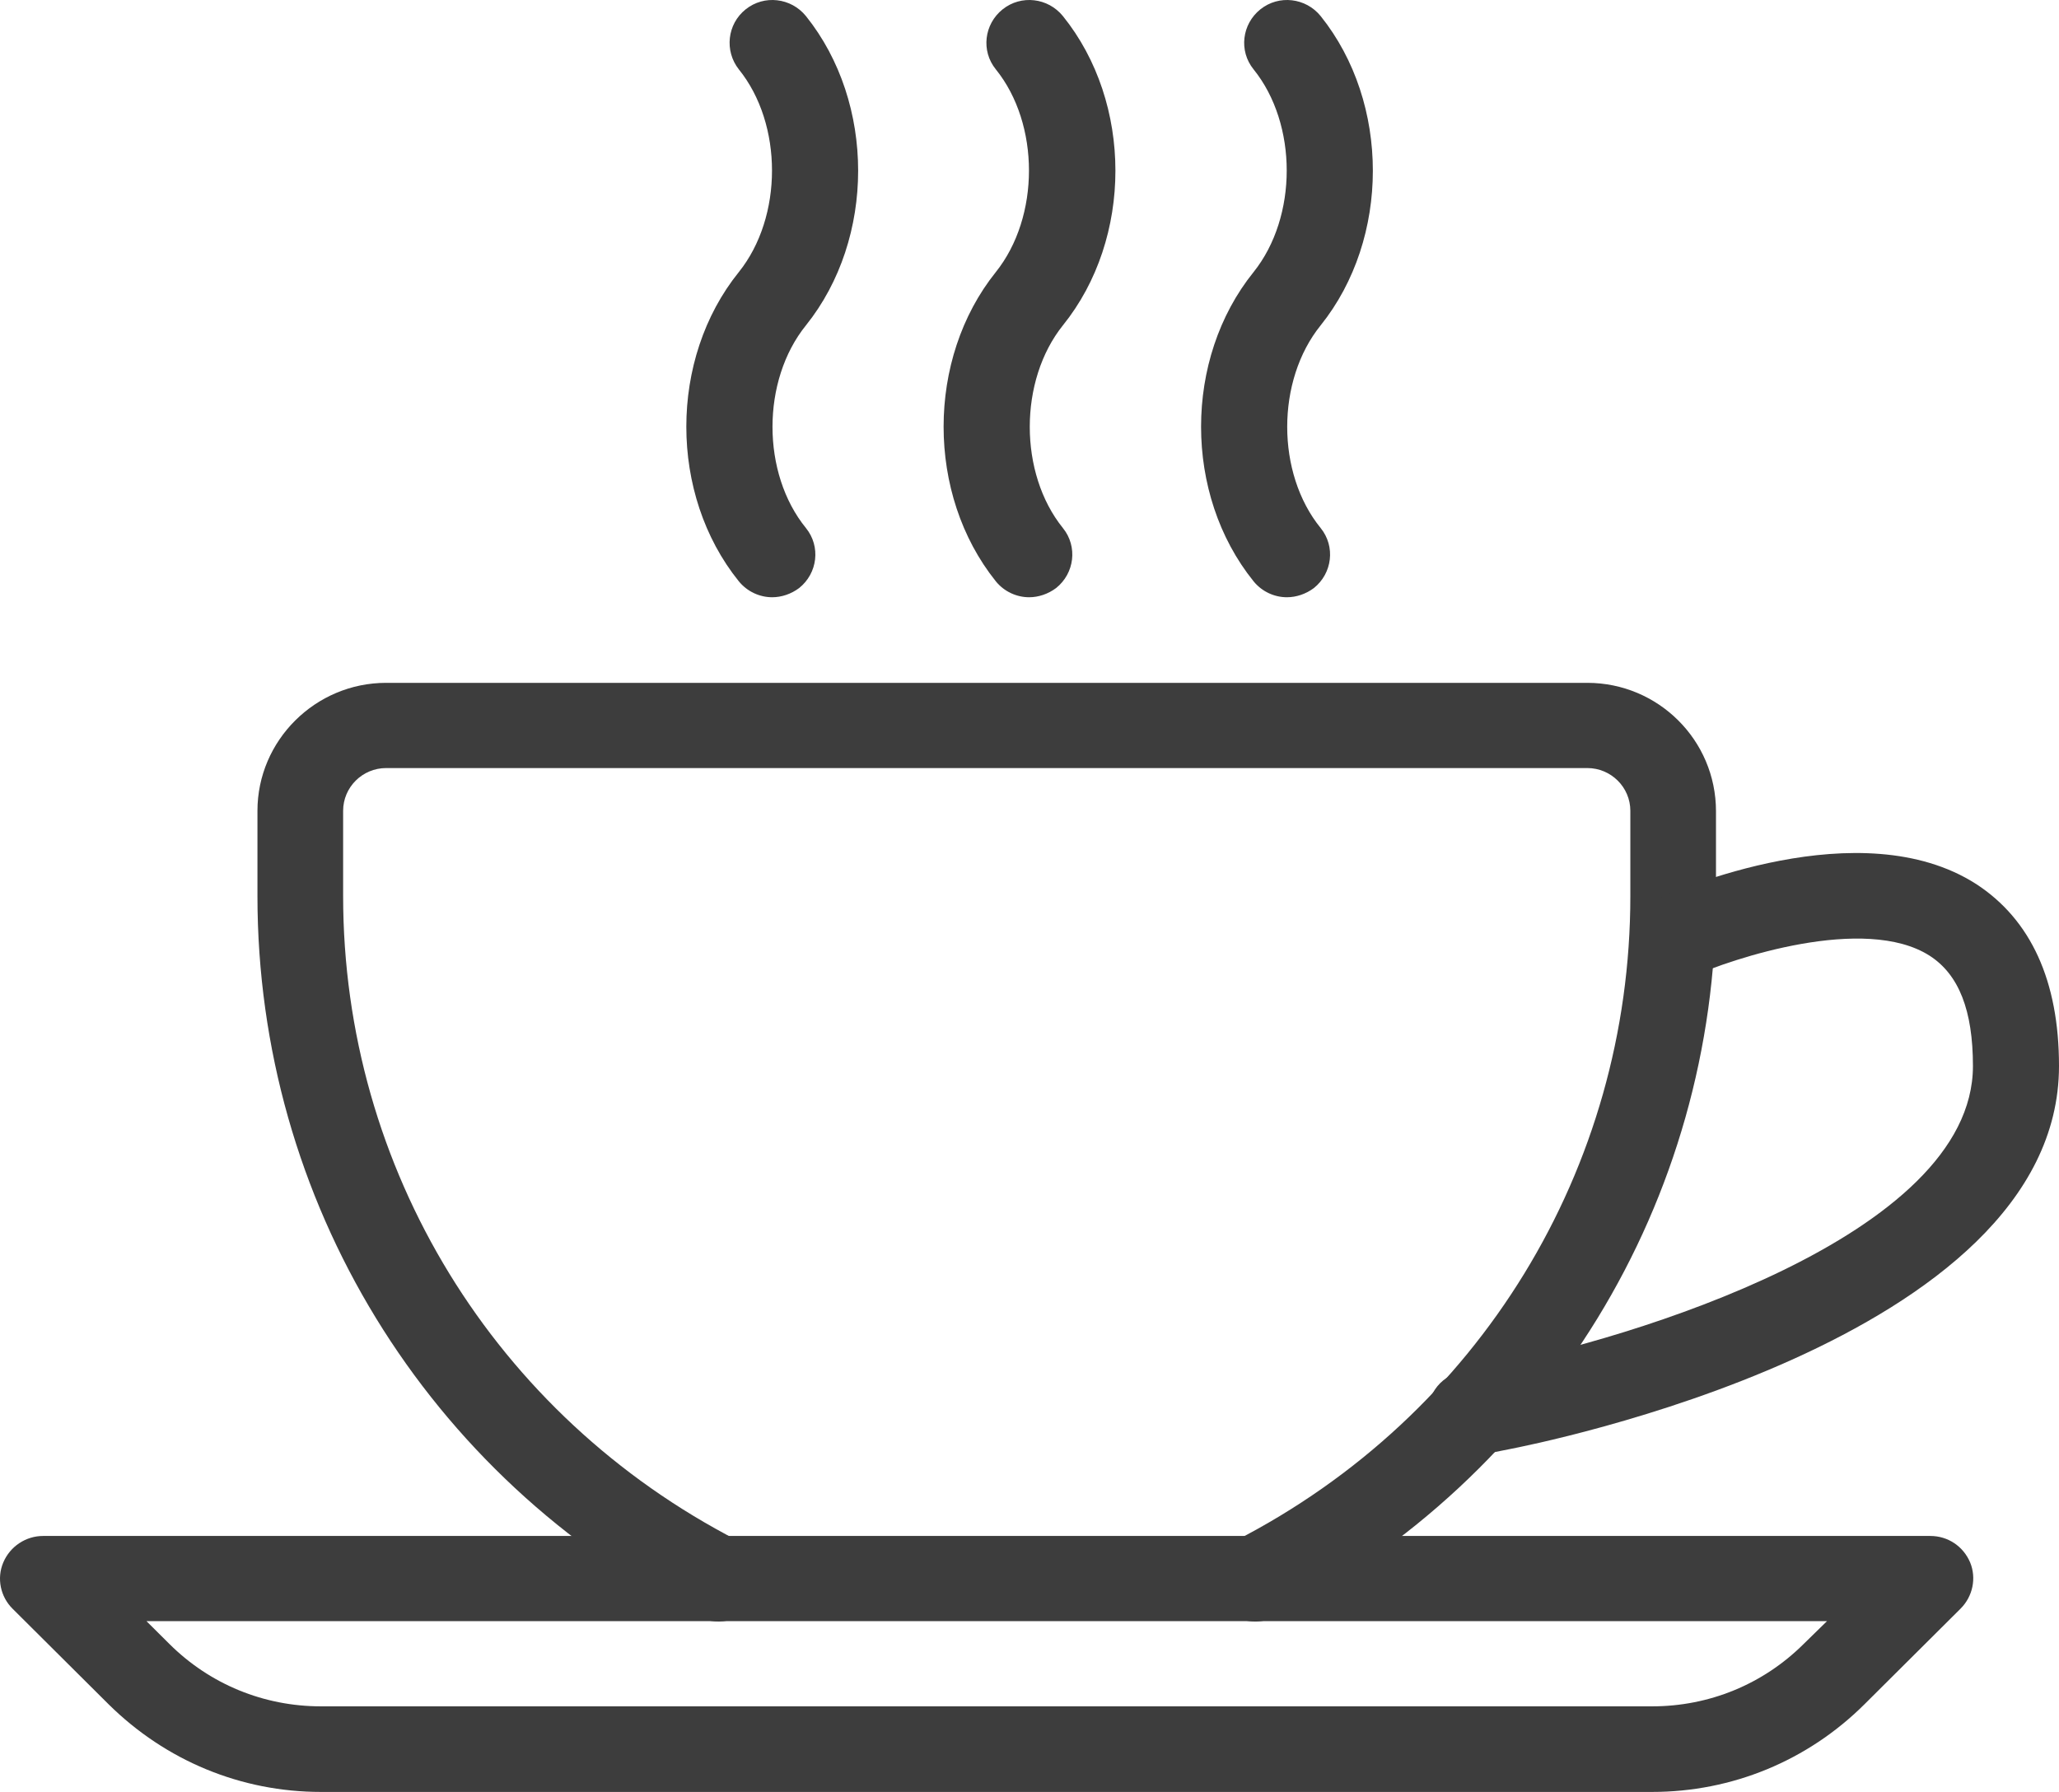
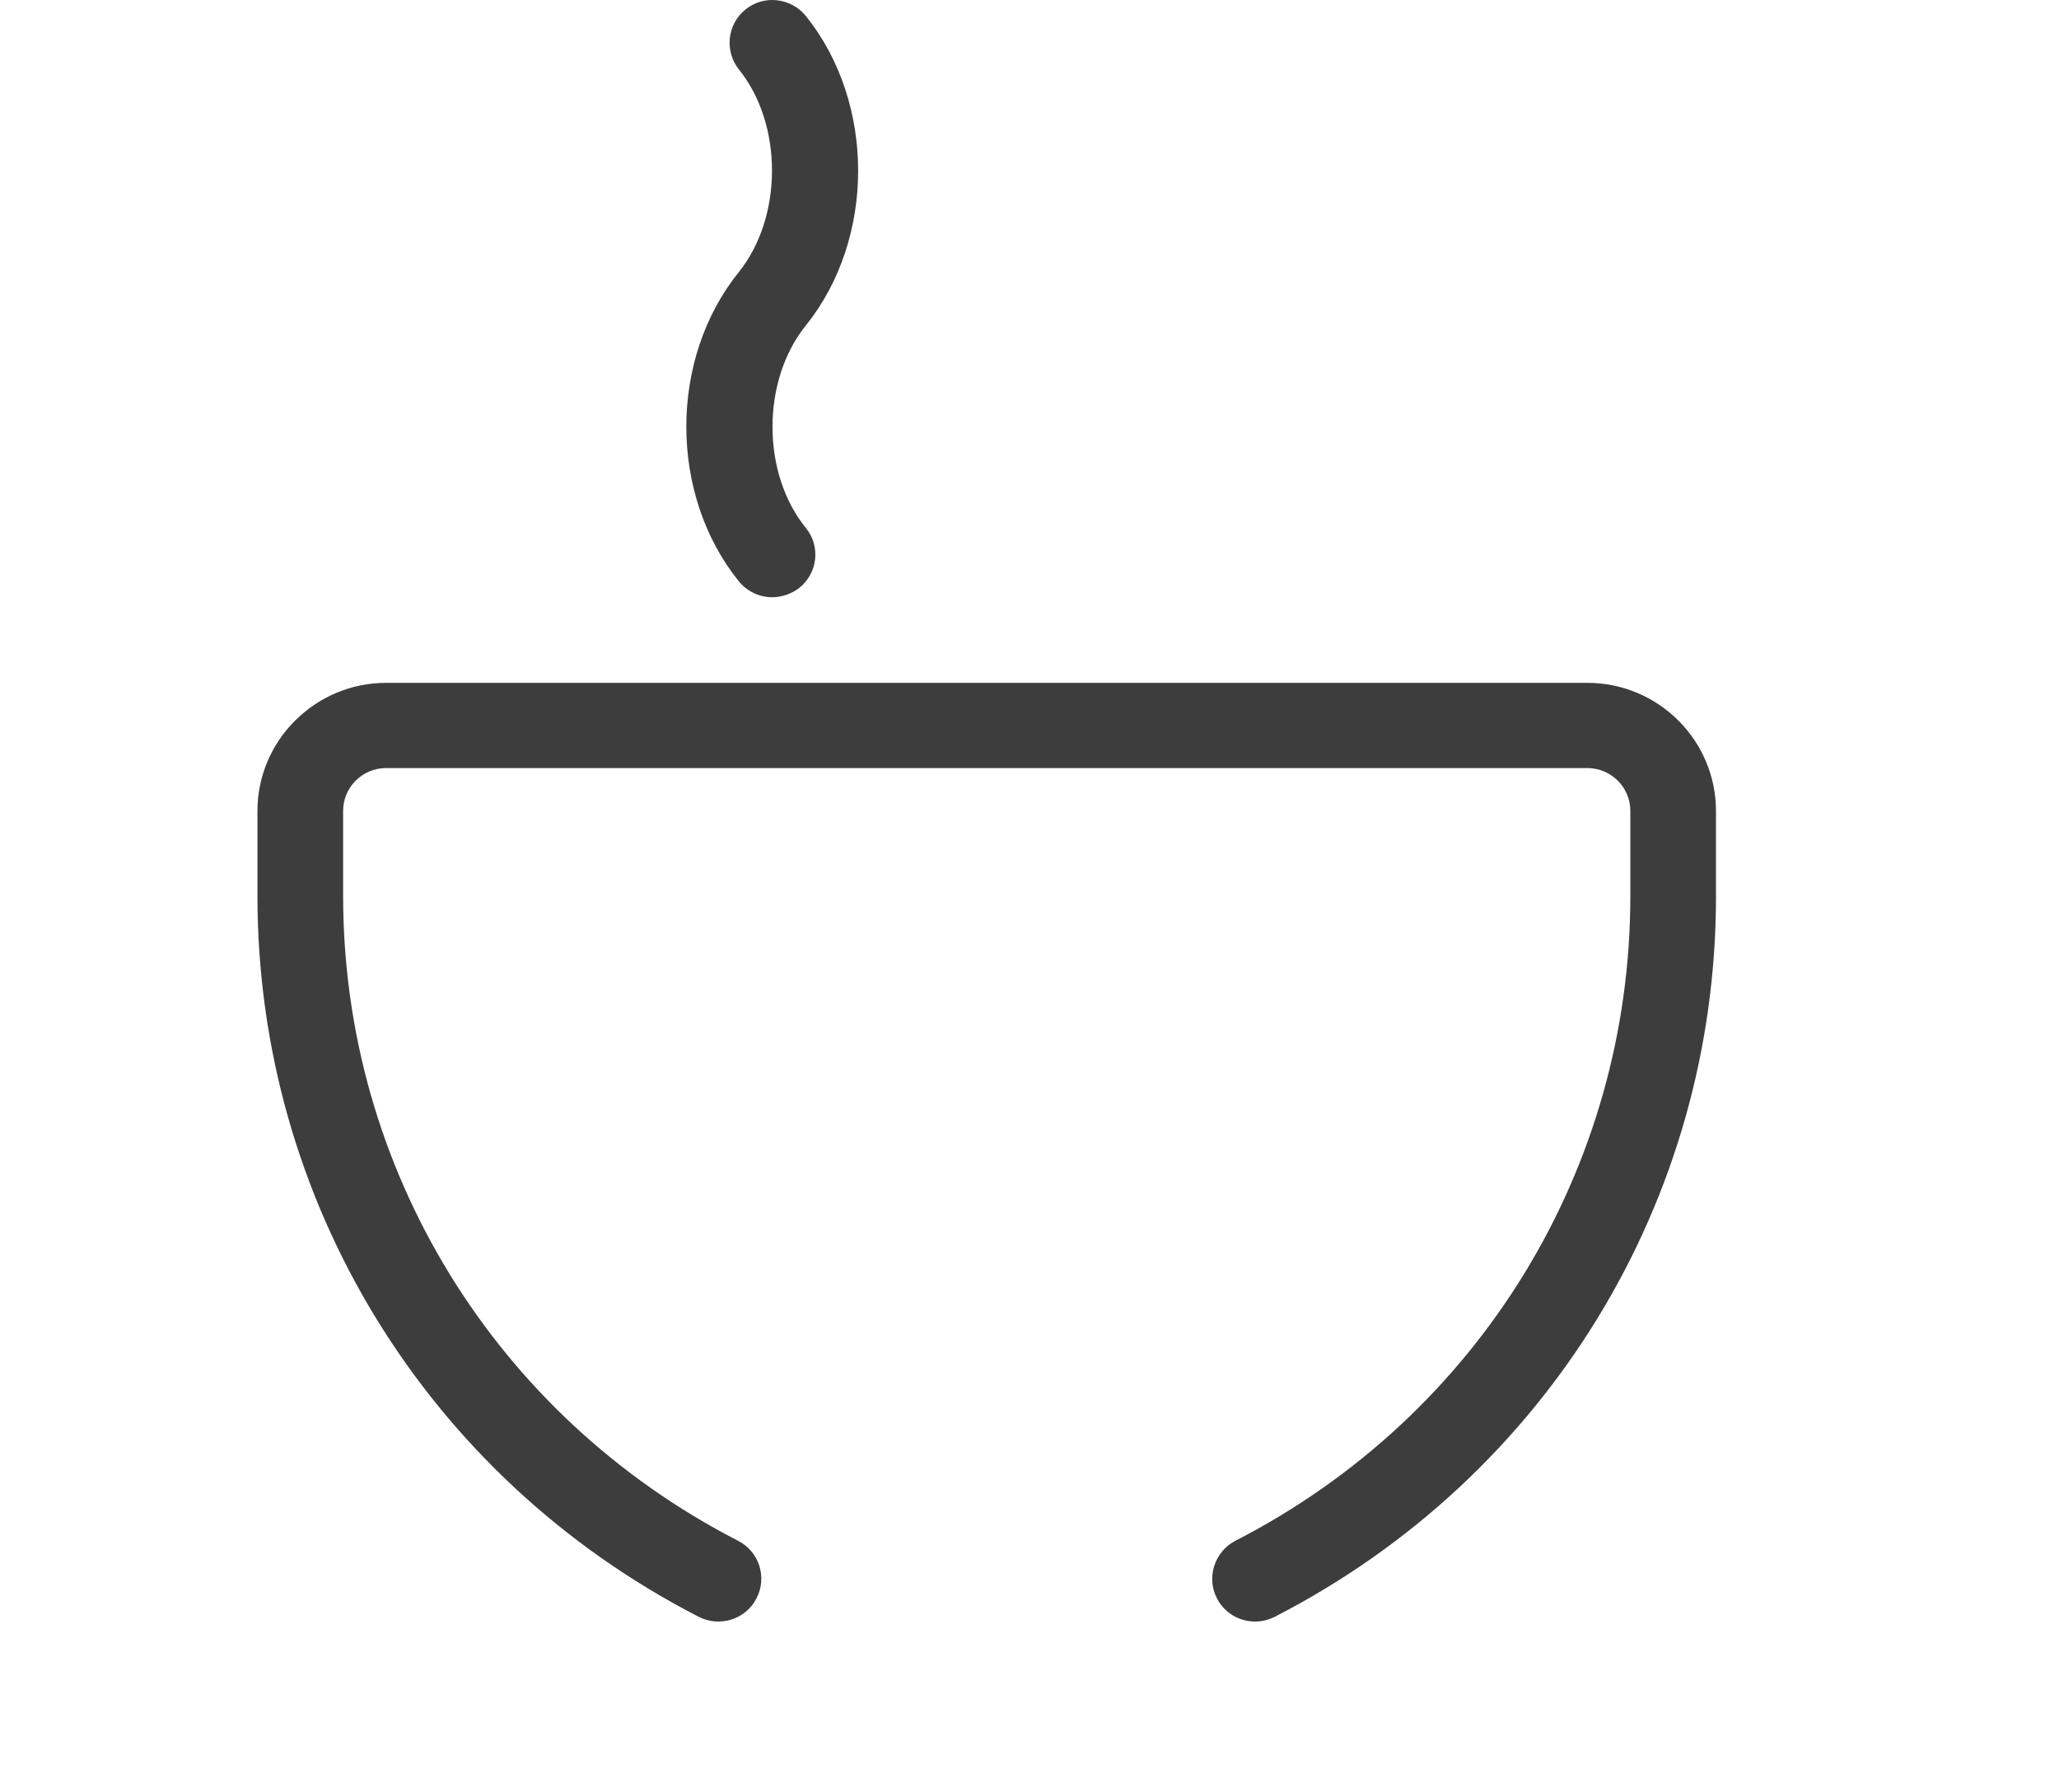
<svg xmlns="http://www.w3.org/2000/svg" width="54" height="47" viewBox="0 0 54 47" fill="none">
  <path d="M41.629 17.91H10.127C8.271 17.91 6.752 19.421 6.752 21.267V23.502C6.752 31.485 11.182 38.734 18.322 42.405C18.87 42.688 19.556 42.479 19.84 41.923C20.125 41.377 19.914 40.695 19.355 40.412C12.975 37.129 8.999 30.646 8.999 23.502V21.267C8.999 20.648 9.505 20.145 10.127 20.145H41.629C42.251 20.145 42.758 20.648 42.758 21.267V23.502C42.758 30.646 38.792 37.129 32.401 40.412C31.853 40.695 31.631 41.377 31.916 41.923C32.116 42.311 32.507 42.531 32.918 42.531C33.097 42.531 33.266 42.489 33.435 42.405C40.575 38.734 45.004 31.495 45.004 23.512V21.278C45.004 19.41 43.485 17.91 41.629 17.91Z" fill="#3D3D3D" />
-   <path d="M51.669 40.979C51.49 40.559 51.089 40.286 50.625 40.286H1.131C0.678 40.286 0.266 40.559 0.087 40.979C-0.092 41.398 0.013 41.881 0.33 42.195L2.85 44.703C4.348 46.182 6.32 47 8.419 47H43.327C45.426 47 47.408 46.182 48.896 44.703L51.416 42.195C51.743 41.87 51.838 41.388 51.669 40.979ZM47.303 43.119C46.238 44.178 44.825 44.755 43.327 44.755H8.419C6.921 44.755 5.508 44.178 4.443 43.119L3.842 42.521H47.915L47.303 43.119Z" fill="#3D3D3D" />
-   <path d="M51.828 23.187C48.801 21.246 43.96 23.355 43.411 23.596C42.842 23.858 42.599 24.519 42.852 25.075C43.106 25.631 43.77 25.883 44.34 25.631C45.426 25.138 48.906 23.984 50.604 25.065C51.374 25.558 51.743 26.502 51.743 27.96C51.743 32.44 42.663 35.146 39.151 35.817L38.349 35.975C37.737 36.09 37.347 36.678 37.463 37.286C37.569 37.821 38.043 38.188 38.571 38.188C38.645 38.188 38.718 38.178 38.792 38.167L39.583 38.01C40.174 37.894 54 35.198 54 27.96C54 25.726 53.262 24.121 51.828 23.187Z" fill="#3D3D3D" />
-   <path d="M34.637 8.532C36.461 6.256 36.461 2.699 34.637 0.423C34.247 -0.06 33.54 -0.143 33.055 0.245C32.57 0.633 32.486 1.336 32.876 1.818C34.036 3.255 34.036 5.689 32.876 7.137C31.041 9.413 31.041 12.97 32.876 15.246C33.097 15.519 33.424 15.665 33.751 15.665C33.994 15.665 34.247 15.582 34.458 15.424C34.943 15.036 35.027 14.333 34.637 13.851C33.466 12.414 33.466 9.98 34.637 8.532Z" fill="#3D3D3D" />
-   <path d="M27.877 8.532C29.712 6.256 29.712 2.699 27.877 0.423C27.486 -0.06 26.78 -0.143 26.295 0.245C25.81 0.633 25.725 1.336 26.116 1.818C27.276 3.255 27.276 5.689 26.116 7.137C24.291 9.413 24.291 12.97 26.116 15.246C26.337 15.519 26.664 15.665 26.991 15.665C27.233 15.665 27.486 15.582 27.697 15.424C28.183 15.036 28.267 14.333 27.877 13.851C26.717 12.414 26.717 9.98 27.877 8.532Z" fill="#3D3D3D" />
  <path d="M21.138 8.532C22.962 6.256 22.962 2.699 21.138 0.423C20.747 -0.06 20.041 -0.143 19.556 0.245C19.07 0.633 18.997 1.336 19.376 1.818C20.537 3.255 20.537 5.689 19.376 7.137C17.541 9.413 17.541 12.97 19.376 15.246C19.598 15.519 19.925 15.665 20.252 15.665C20.494 15.665 20.747 15.582 20.958 15.424C21.444 15.036 21.528 14.333 21.138 13.851C19.967 12.414 19.967 9.98 21.138 8.532Z" fill="#3D3D3D" />
</svg>